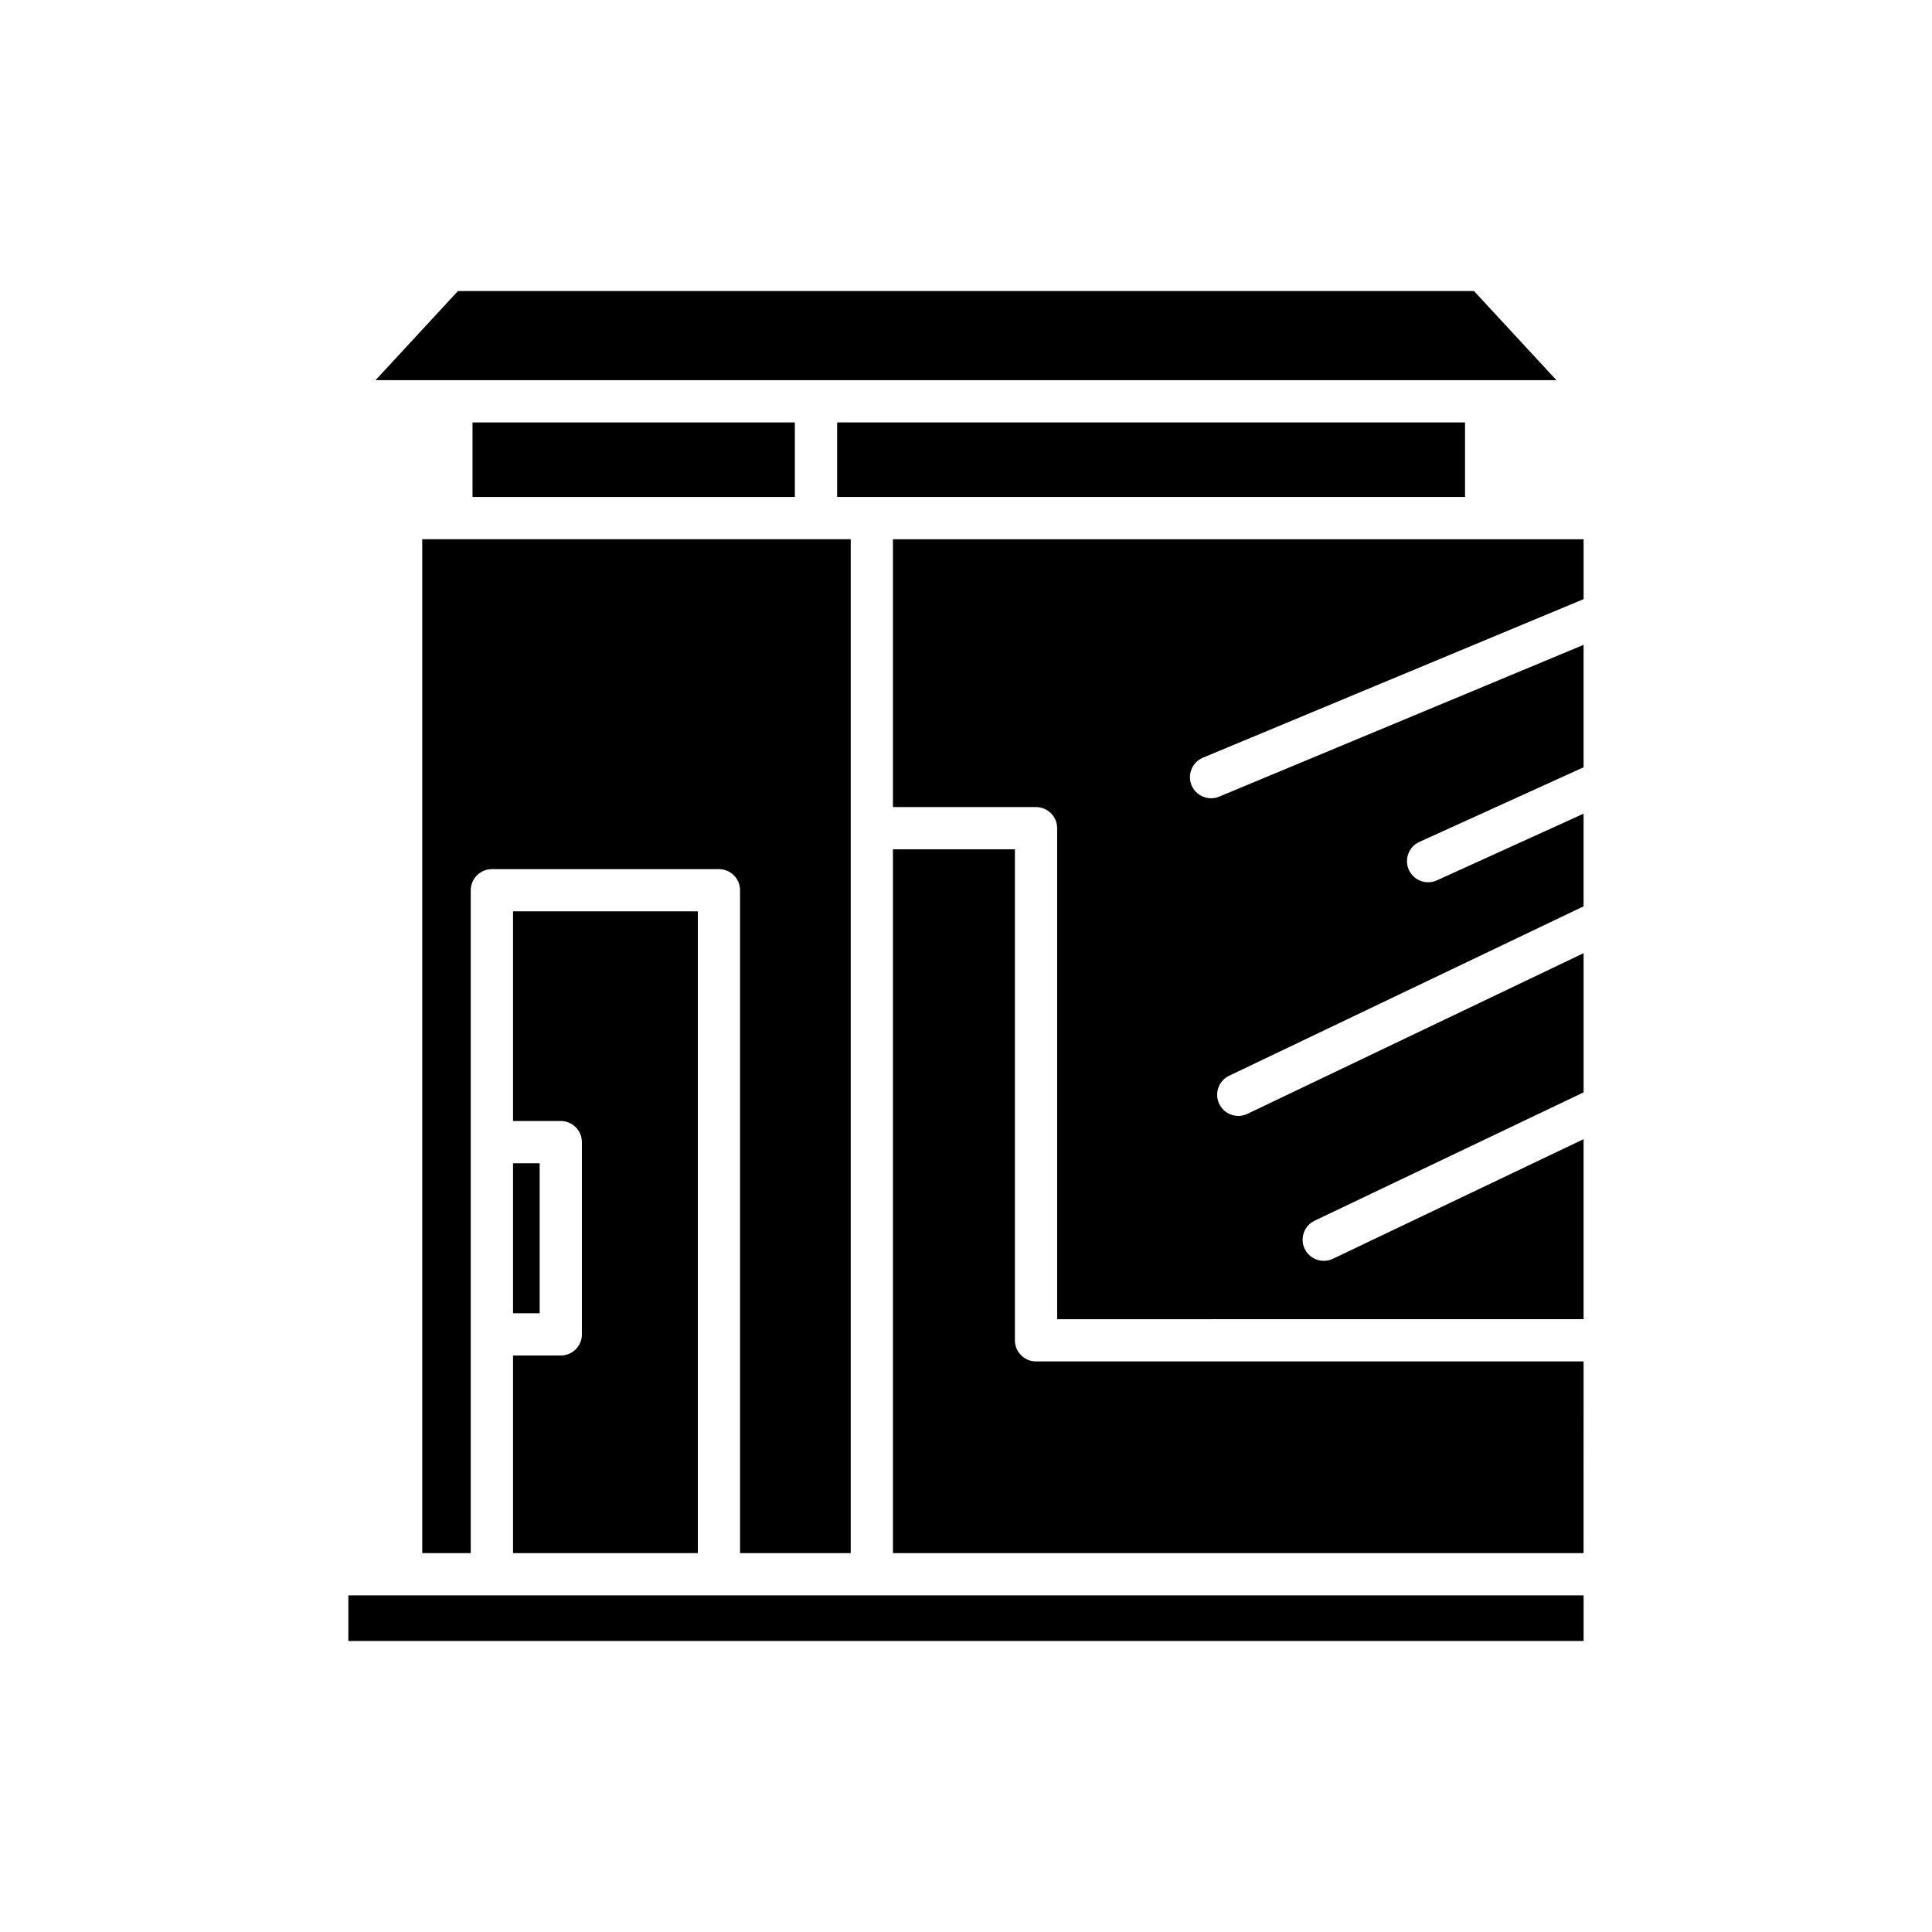
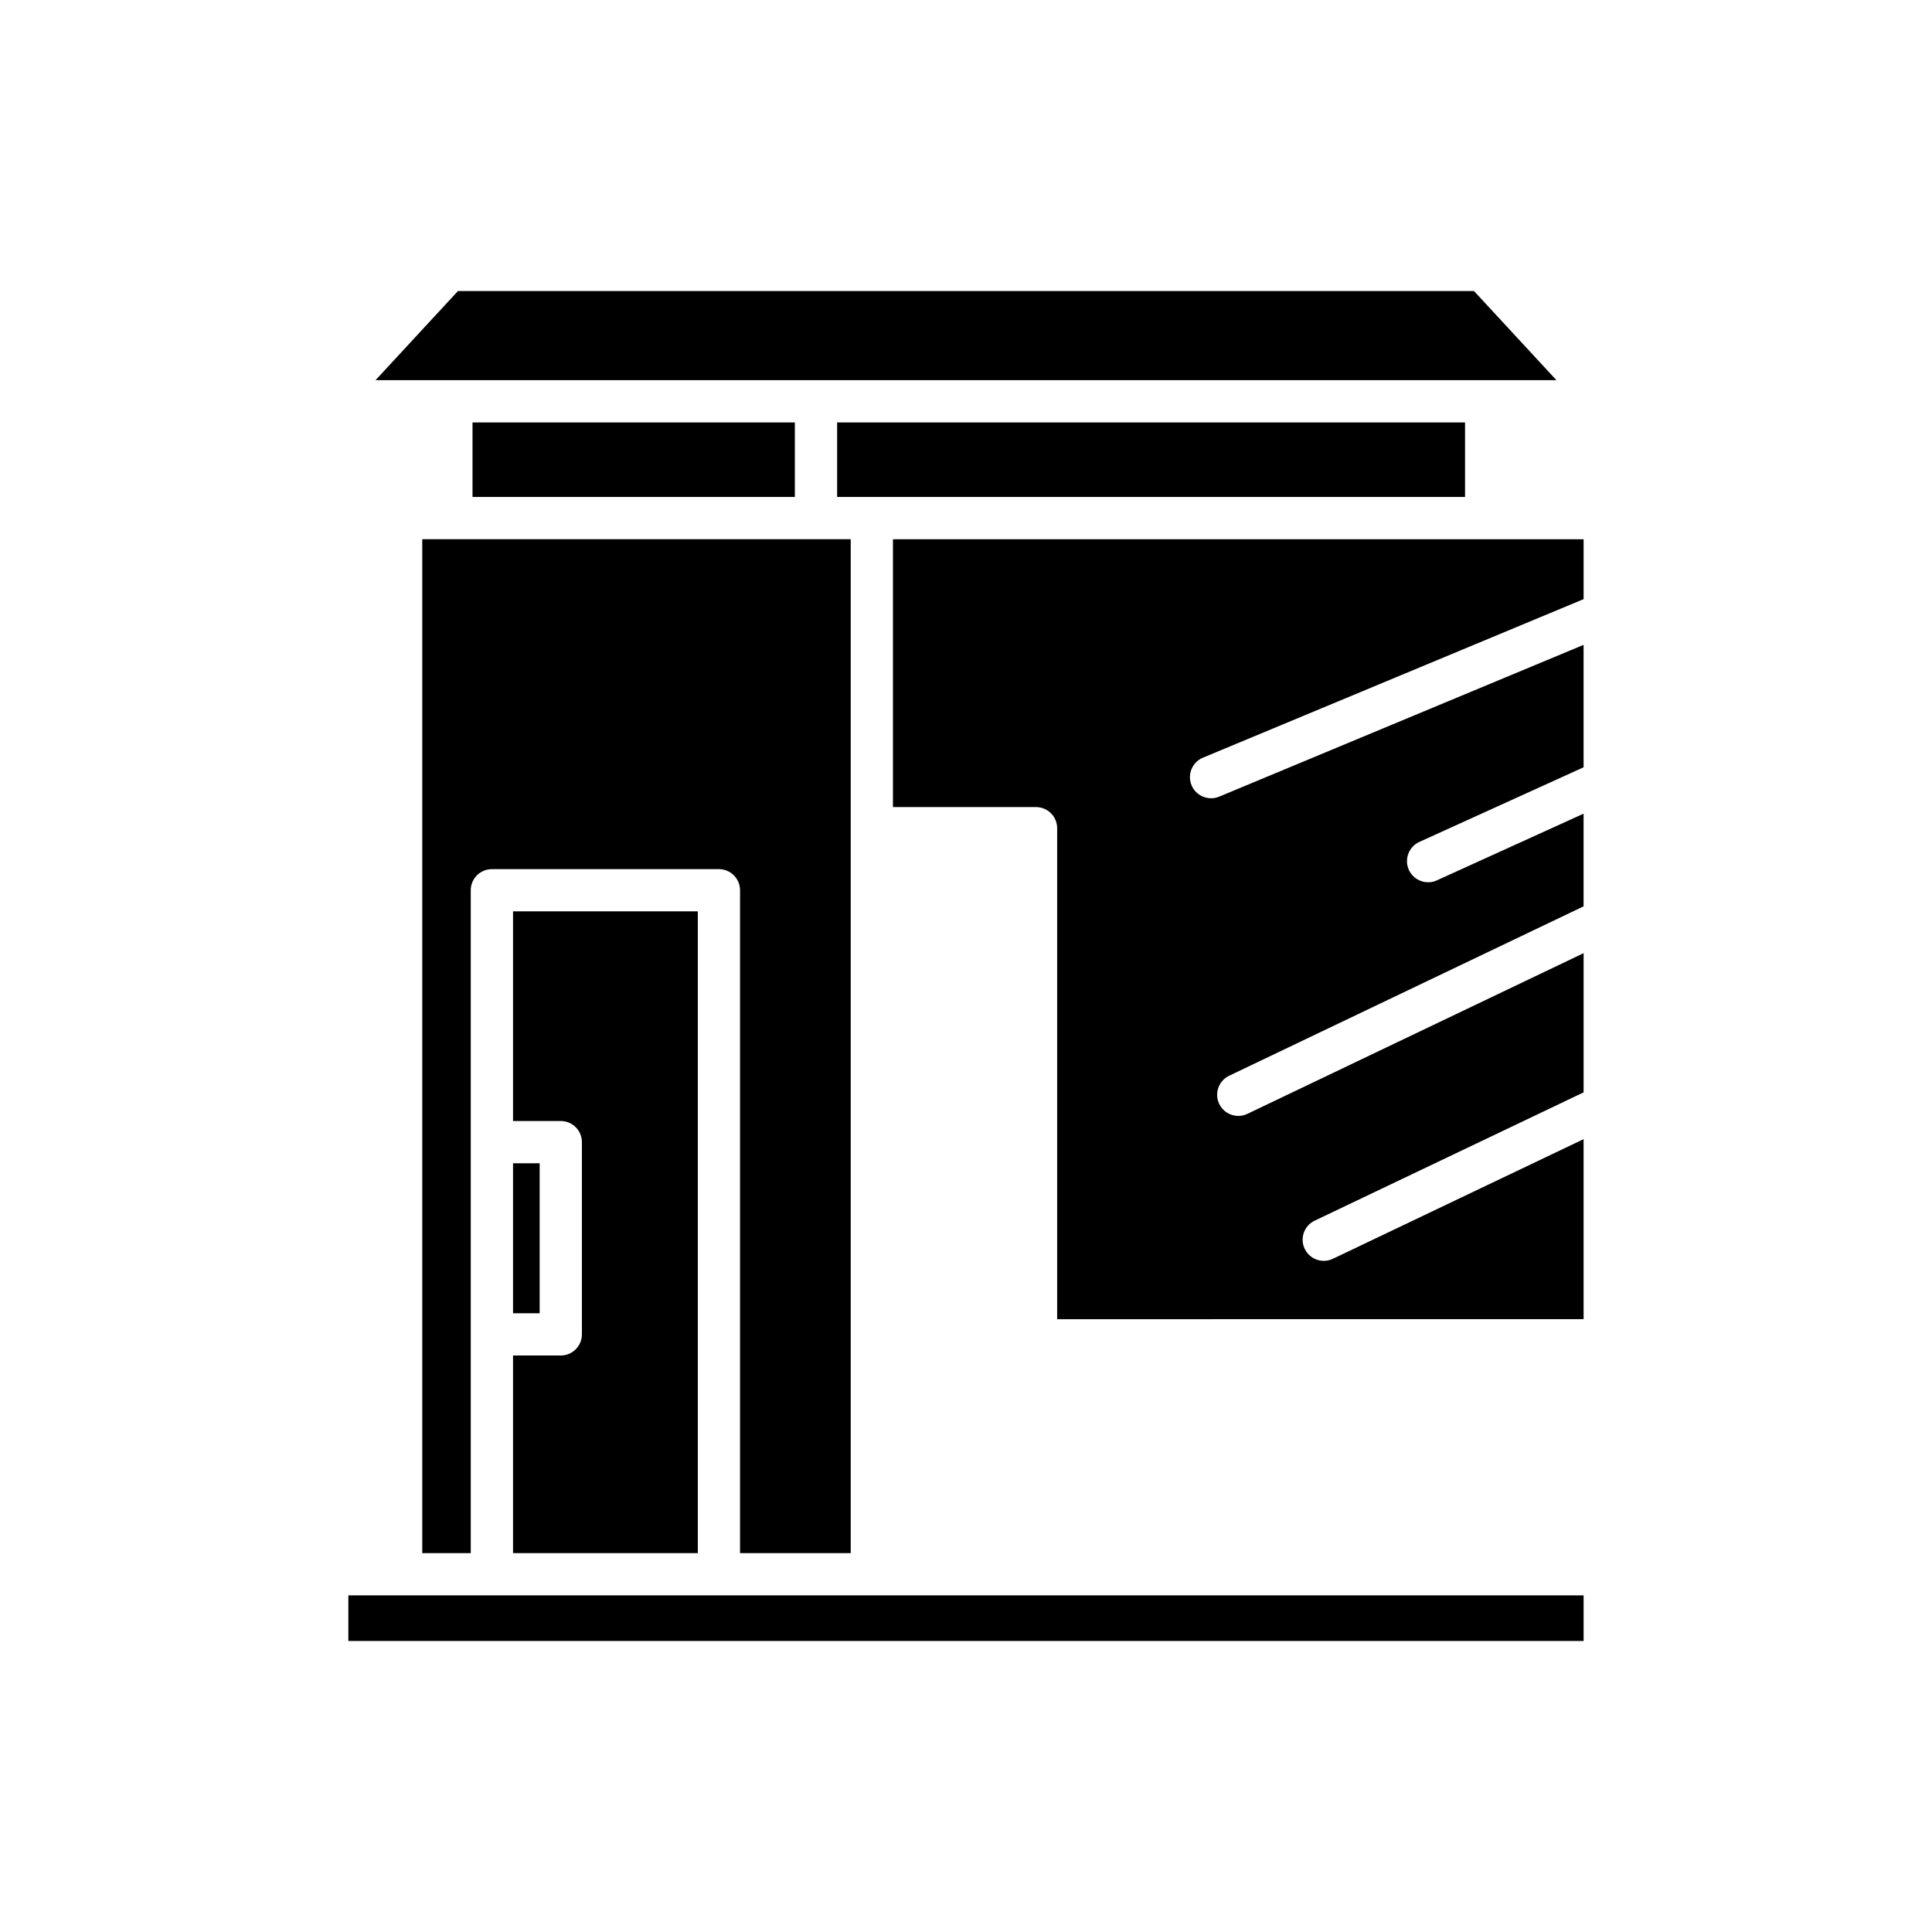
<svg xmlns="http://www.w3.org/2000/svg" fill="#000000" width="800px" height="800px" version="1.1" viewBox="144 144 512 512">
  <g>
    <path d="m236.32 566.79h327.35v12.086h-327.35z" />
    <path d="m279.96 555.59h48.969v-170.07h-48.969v55.562h12.652c3.09 0 5.598 2.504 5.598 5.598v50.945c0 3.094-2.508 5.598-5.598 5.598h-12.652z" />
    <path d="m279.96 452.28h7.055v39.75h-7.055z" />
-     <path d="m563.67 504.79h-145.11c-3.09 0-5.598-2.504-5.598-5.598v-130.12h-32.32v186.52h183.02z" />
    <path d="m532.25 275.7v-19.75h-166.4v19.75z" />
    <path d="m462.8 344.79 100.87-42.012v-15.871l-183.03-0.004v70.98h37.918c3.09 0 5.598 2.504 5.598 5.598v130.12l139.51-0.004v-47.707l-66.449 31.703c-0.777 0.371-1.598 0.547-2.406 0.547-2.09 0-4.094-1.176-5.055-3.188-1.332-2.793-0.152-6.133 2.641-7.461l71.273-34.004v-36.887l-89.102 42.582c-0.777 0.371-1.602 0.547-2.41 0.547-2.09 0-4.09-1.176-5.055-3.18-1.332-2.793-0.152-6.133 2.637-7.469l93.926-44.891v-24.559l-38.891 17.676c-0.75 0.344-1.535 0.504-2.312 0.504-2.125 0-4.16-1.219-5.098-3.281-1.277-2.816-0.035-6.133 2.781-7.414l43.52-19.777v-32.445l-96.57 40.223c-0.703 0.297-1.434 0.434-2.148 0.434-2.191 0-4.273-1.297-5.172-3.445-1.184-2.856 0.164-6.133 3.023-7.32z" />
    <path d="m556.47 244.75-21.852-23.629h-269.25l-21.848 23.629z" />
    <path d="m269.22 255.95h85.426v19.75h-85.426z" />
    <path d="m369.45 555.59v-268.69h-113.55v268.69h12.855v-175.66c0-3.094 2.508-5.598 5.598-5.598h60.168c3.09 0 5.598 2.504 5.598 5.598v175.67z" />
  </g>
</svg>